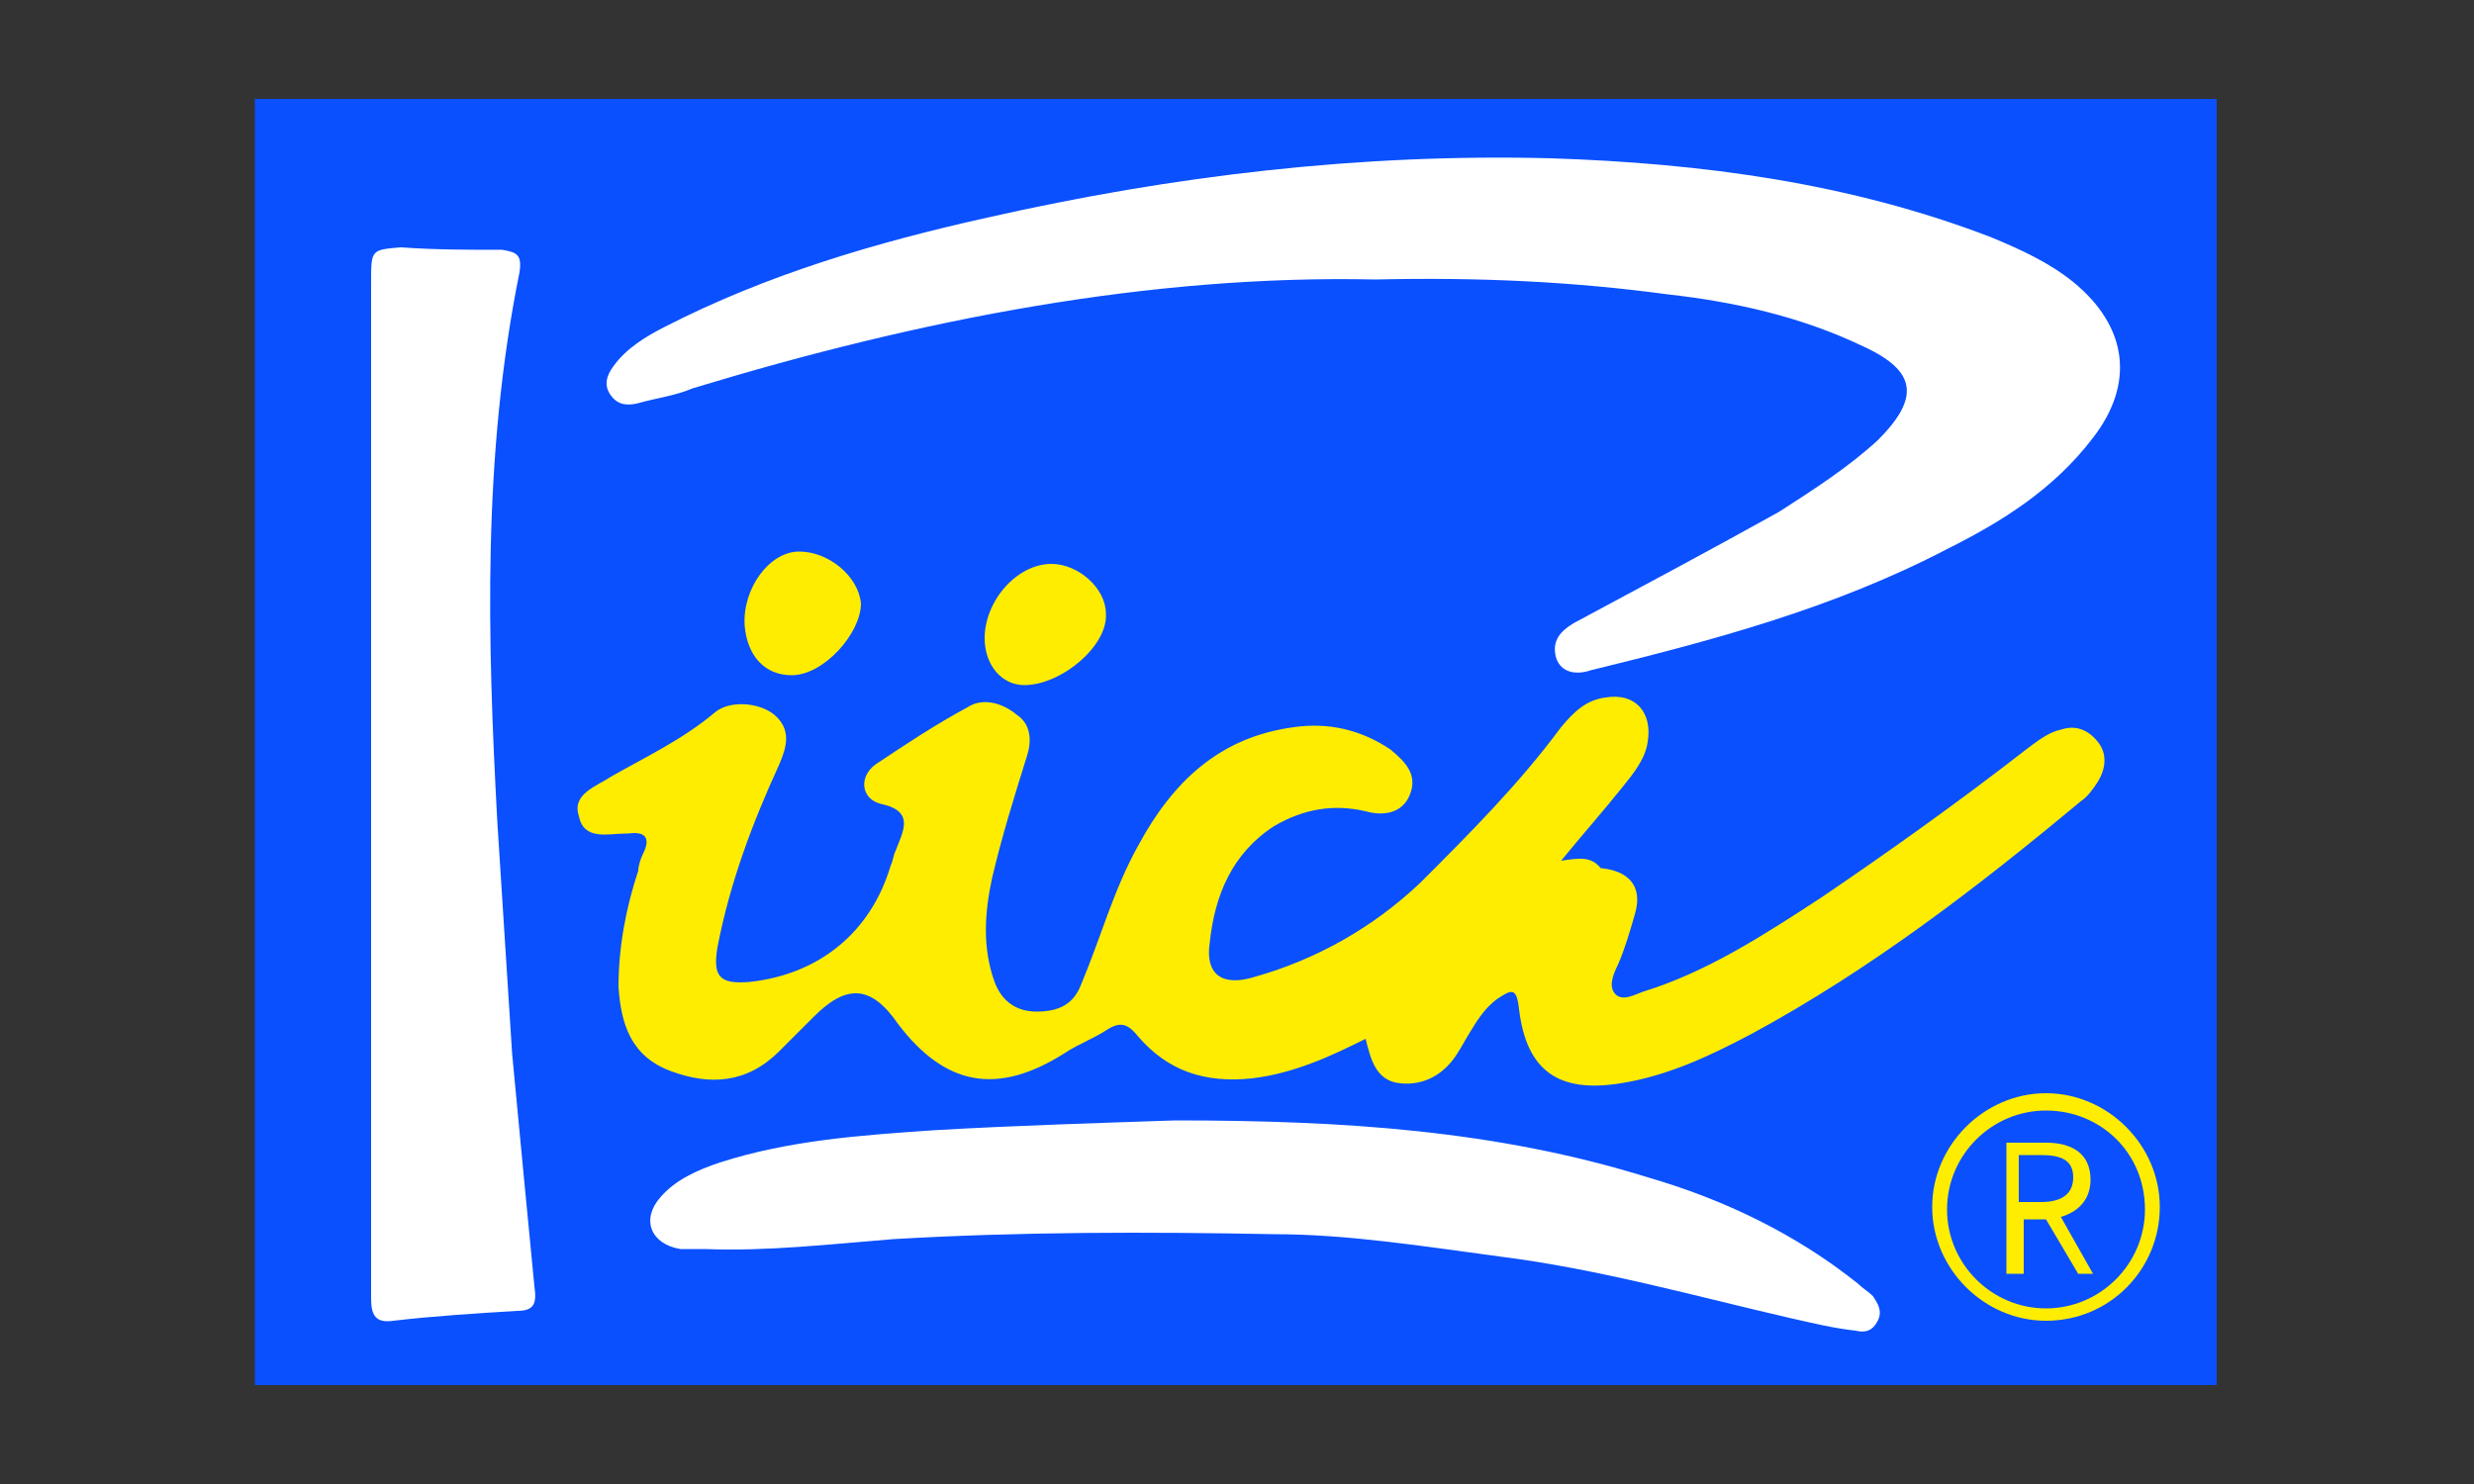
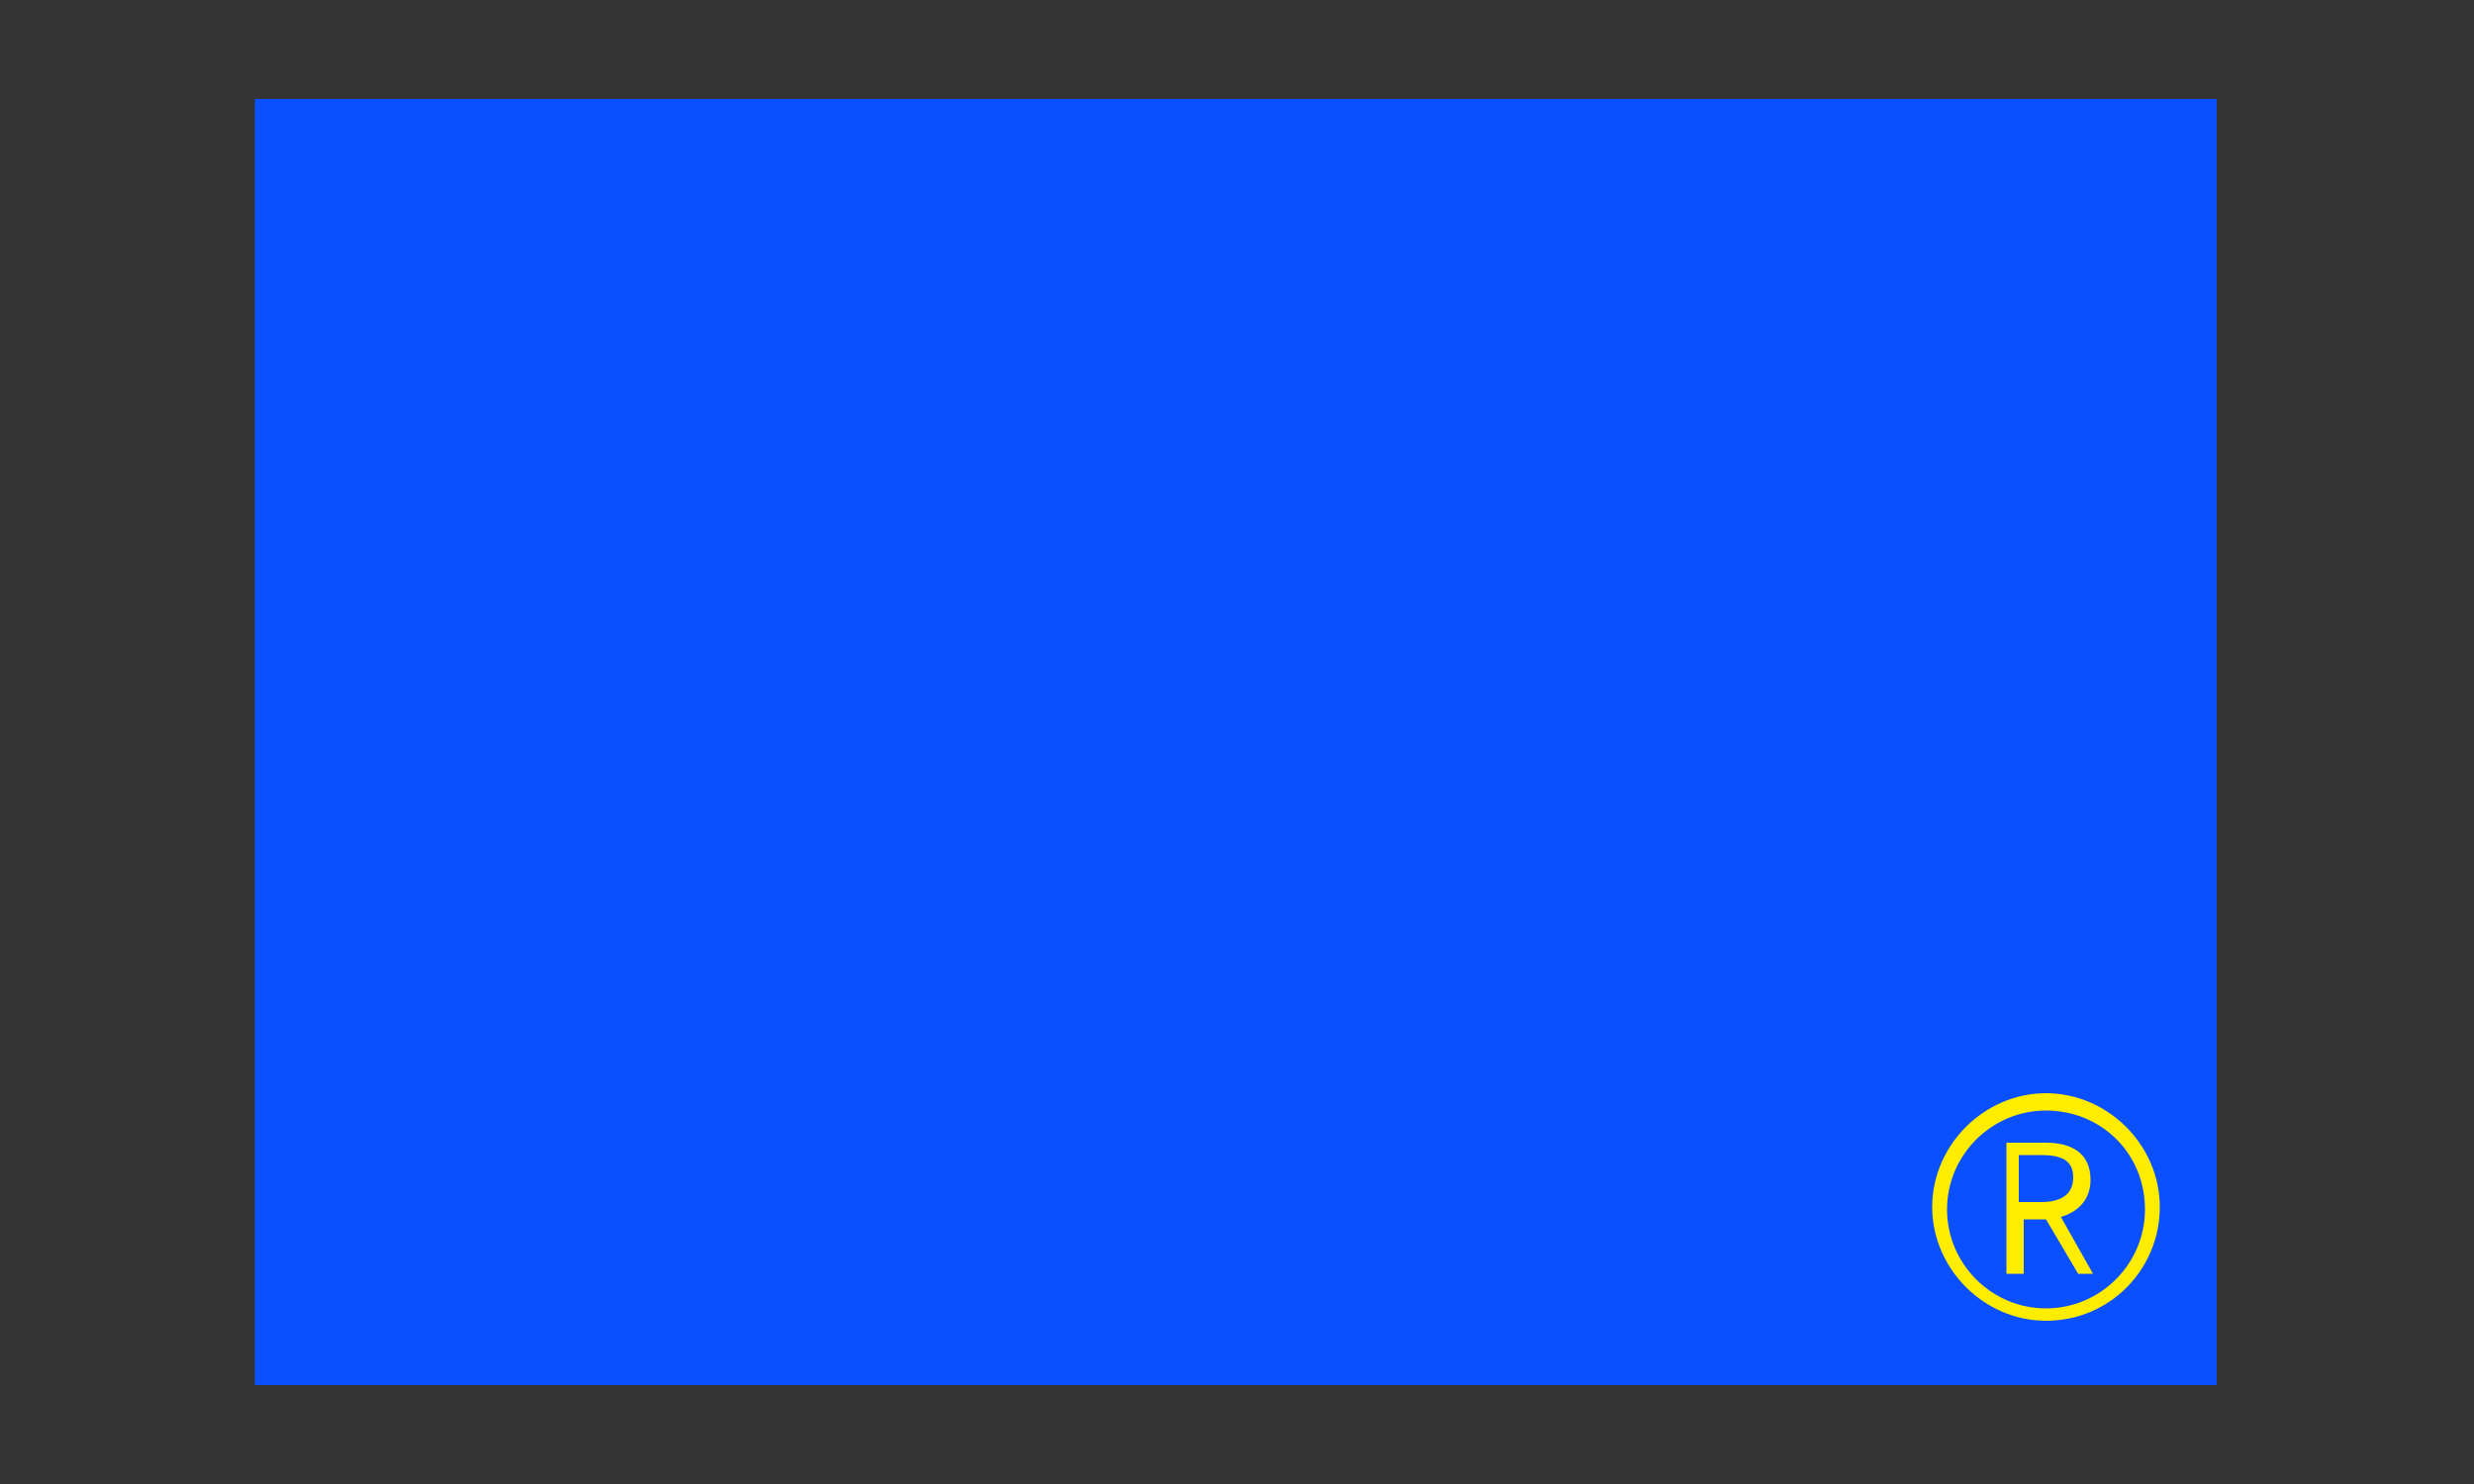
<svg xmlns="http://www.w3.org/2000/svg" version="1.1" id="Capa_1" x="0px" y="0px" viewBox="0 0 100 60" style="enable-background:new 0 0 100 60;" xml:space="preserve">
  <rect x="0" y="0" width="100" height="60" fill="#333333" stroke="none" />
  <style type="text/css">
	.st0{fill:#0A50FE;}
	.st1{fill:#FFED00;}
	.st2{fill:#FFFFFF;}
</style>
  <rect x="10.3" y="4" class="st0" width="79.3" height="52" />
-   <path class="st1" d="M63.1,34.8c0.9-1.1,1.7-2,2.5-3c0.4-0.5,0.9-1.1,1-1.8c0.2-1.2-0.5-2-1.7-1.8c-0.8,0.1-1.3,0.6-1.8,1.2  c-1.7,2.3-3.7,4.3-5.7,6.3c-1.9,1.8-4.2,3.1-6.7,3.8c-1.3,0.4-2-0.1-1.8-1.4c0.2-1.9,0.9-3.6,2.6-4.7c1.2-0.7,2.4-0.9,3.7-0.6  c0.7,0.2,1.5,0.1,1.8-0.7c0.3-0.8-0.2-1.3-0.8-1.8c-1.2-0.8-2.5-1.1-3.9-0.9c-3,0.4-4.9,2.2-6.3,4.8c-1,1.8-1.5,3.7-2.3,5.6  c-0.3,0.8-0.9,1.1-1.8,1.1c-0.8,0-1.4-0.4-1.7-1.2c-0.5-1.4-0.4-2.8-0.1-4.2c0.4-1.7,0.9-3.3,1.4-4.9c0.2-0.6,0.2-1.3-0.4-1.7  c-0.6-0.5-1.4-0.7-2-0.3c-1.3,0.7-2.5,1.5-3.7,2.3c-0.7,0.5-0.6,1.4,0.2,1.6c1.4,0.3,0.9,1.1,0.6,1.9c-0.1,0.2-0.1,0.4-0.2,0.6  c-0.8,2.7-2.9,4.4-5.7,4.7c-1.2,0.1-1.5-0.2-1.3-1.4c0.5-2.6,1.4-5,2.5-7.4c0.3-0.7,0.5-1.4-0.2-2c-0.6-0.5-1.8-0.6-2.4-0.1  c-1.3,1.1-2.8,1.8-4.2,2.6c-0.6,0.4-1.6,0.7-1.3,1.6c0.2,1,1.2,0.7,1.9,0.7c0,0,0.1,0,0.1,0c0.7-0.1,0.9,0.2,0.6,0.8  c-0.1,0.2-0.2,0.5-0.2,0.7c-0.5,1.5-0.8,3.1-0.8,4.7c0.1,1.5,0.5,2.8,2.1,3.4c1.6,0.6,3.1,0.5,4.4-0.8c0.5-0.5,0.9-0.9,1.4-1.4  c1.3-1.3,2.3-1.3,3.4,0.3c1.9,2.5,4,2.9,6.7,1.2c0.6-0.4,1.2-0.6,1.8-1c0.5-0.3,0.8-0.2,1.2,0.3c1.2,1.4,2.7,1.9,4.6,1.7  c1.7-0.2,3.2-0.9,4.6-1.6c0.2,0.8,0.4,1.7,1.4,1.8c1,0.1,1.8-0.4,2.3-1.2c0.2-0.3,0.4-0.7,0.6-1c0.3-0.5,0.6-0.9,1-1.2  c0.6-0.4,0.8-0.5,0.9,0.4c0.3,2.5,1.6,3.4,4.1,3c1.9-0.3,3.6-1.1,5.3-2c4.8-2.6,9.1-5.9,13.3-9.4c0.3-0.2,0.5-0.5,0.7-0.8  c0.3-0.5,0.4-1.1,0-1.6c-0.4-0.5-0.9-0.7-1.5-0.5c-0.5,0.1-1,0.5-1.4,0.8c-2.7,2.1-5.5,4.1-8.3,6c-2.3,1.5-4.6,3-7.2,3.8  c-0.3,0.1-0.8,0.4-1.1,0.1c-0.3-0.3-0.1-0.8,0.1-1.2c0.3-0.7,0.5-1.4,0.7-2.1c0.3-1.1-0.3-1.7-1.4-1.8  C64.3,34.6,63.8,34.7,63.1,34.8z M42.5,22.8c-1.4,0-2.7,1.5-2.7,3c0,1.1,0.7,1.9,1.6,1.9c1.5,0,3.4-1.6,3.3-2.9  C44.7,23.8,43.6,22.8,42.5,22.8z M32.3,22.3c-1.2,0-2.3,1.5-2.2,3c0.1,1.2,0.8,2,1.9,2c1.3,0,2.8-1.7,2.8-2.9  C34.7,23.3,33.5,22.3,32.3,22.3z" />
-   <path class="st2" d="M55.6,11.3c4.3-0.1,8.1,0.1,11.8,0.6c2.7,0.3,5.4,0.9,7.9,2.1c2.2,1,2.3,2.1,0.6,3.8c-1.2,1.1-2.6,2-4,2.9  c-2.7,1.5-5.5,3-8.3,4.5c-0.5,0.3-0.9,0.7-0.7,1.4c0.2,0.6,0.8,0.7,1.4,0.5c4.9-1.2,9.8-2.5,14.4-4.9c2.2-1.1,4.3-2.4,5.9-4.5  c1.7-2.2,1.4-4.5-0.8-6.3c-1-0.8-2.1-1.3-3.3-1.8c-5.7-2.2-11.7-3-17.8-3.2C55,6.2,47.4,7.1,39.9,8.8c-4.5,1-8.9,2.3-13,4.4  c-0.8,0.4-1.6,0.9-2.1,1.6c-0.3,0.4-0.4,0.8-0.1,1.2c0.3,0.4,0.7,0.4,1.1,0.3c0.7-0.2,1.5-0.3,2.2-0.6  C37.2,12.9,46.5,11.1,55.6,11.3z M15,31.8c0,6.9,0,13.8,0,20.7c0,0.7,0.2,1,0.9,0.9c1.7-0.2,3.4-0.3,5-0.4c0.7,0,0.8-0.3,0.7-1  c-0.3-3.1-0.6-6.2-0.9-9.4c-0.2-3.1-0.4-6.3-0.6-9.4c-0.4-7.4-0.6-14.8,0.9-22.2c0.1-0.7-0.1-0.8-0.7-0.9c-1.4,0-2.7,0-4.1-0.1  C15,10.1,15,10.1,15,11.4C15,18.2,15,25,15,31.8z M47.5,45.3c-2.9,0.1-6.4,0.2-9.8,0.4c-2.9,0.2-5.8,0.4-8.6,1.3  c-0.9,0.3-1.8,0.7-2.4,1.4c-0.8,0.9-0.4,1.9,0.8,2.1c0.3,0,0.6,0,1,0c2.5,0.1,5.1-0.2,7.6-0.4c5.1-0.3,10.3-0.3,15.4-0.2  c3,0,6.1,0.5,9.1,0.9c4,0.5,7.9,1.6,11.8,2.5c0.9,0.2,1.7,0.4,2.6,0.5c0.4,0.1,0.7,0,0.9-0.4c0.2-0.4,0-0.7-0.2-1  c-0.2-0.2-0.4-0.3-0.6-0.5c-2.5-2-5.4-3.4-8.5-4.3C60.5,45.7,54.3,45.3,47.5,45.3z" />
  <path class="st1" d="M84.6,51.5l-1.3-2.3c0.7-0.2,1.2-0.7,1.2-1.5c0-1.1-0.8-1.5-1.8-1.5h-1.6v5.3h0.7v-2.2h0.9l1.3,2.2H84.6z   M81.6,46.7h0.9c0.8,0,1.3,0.2,1.3,0.9c0,0.7-0.5,1-1.3,1h-0.9V46.7z M82.7,53.4c-2.5,0-4.6-2.1-4.6-4.6c0-2.5,2.1-4.6,4.6-4.6  s4.6,2.1,4.6,4.6C87.3,51.3,85.3,53.4,82.7,53.4z M82.7,44.9c-2.2,0-4,1.8-4,4c0,2.2,1.8,4,4,4c2.2,0,4-1.8,4-4  C86.7,46.6,84.9,44.9,82.7,44.9z" />
</svg>